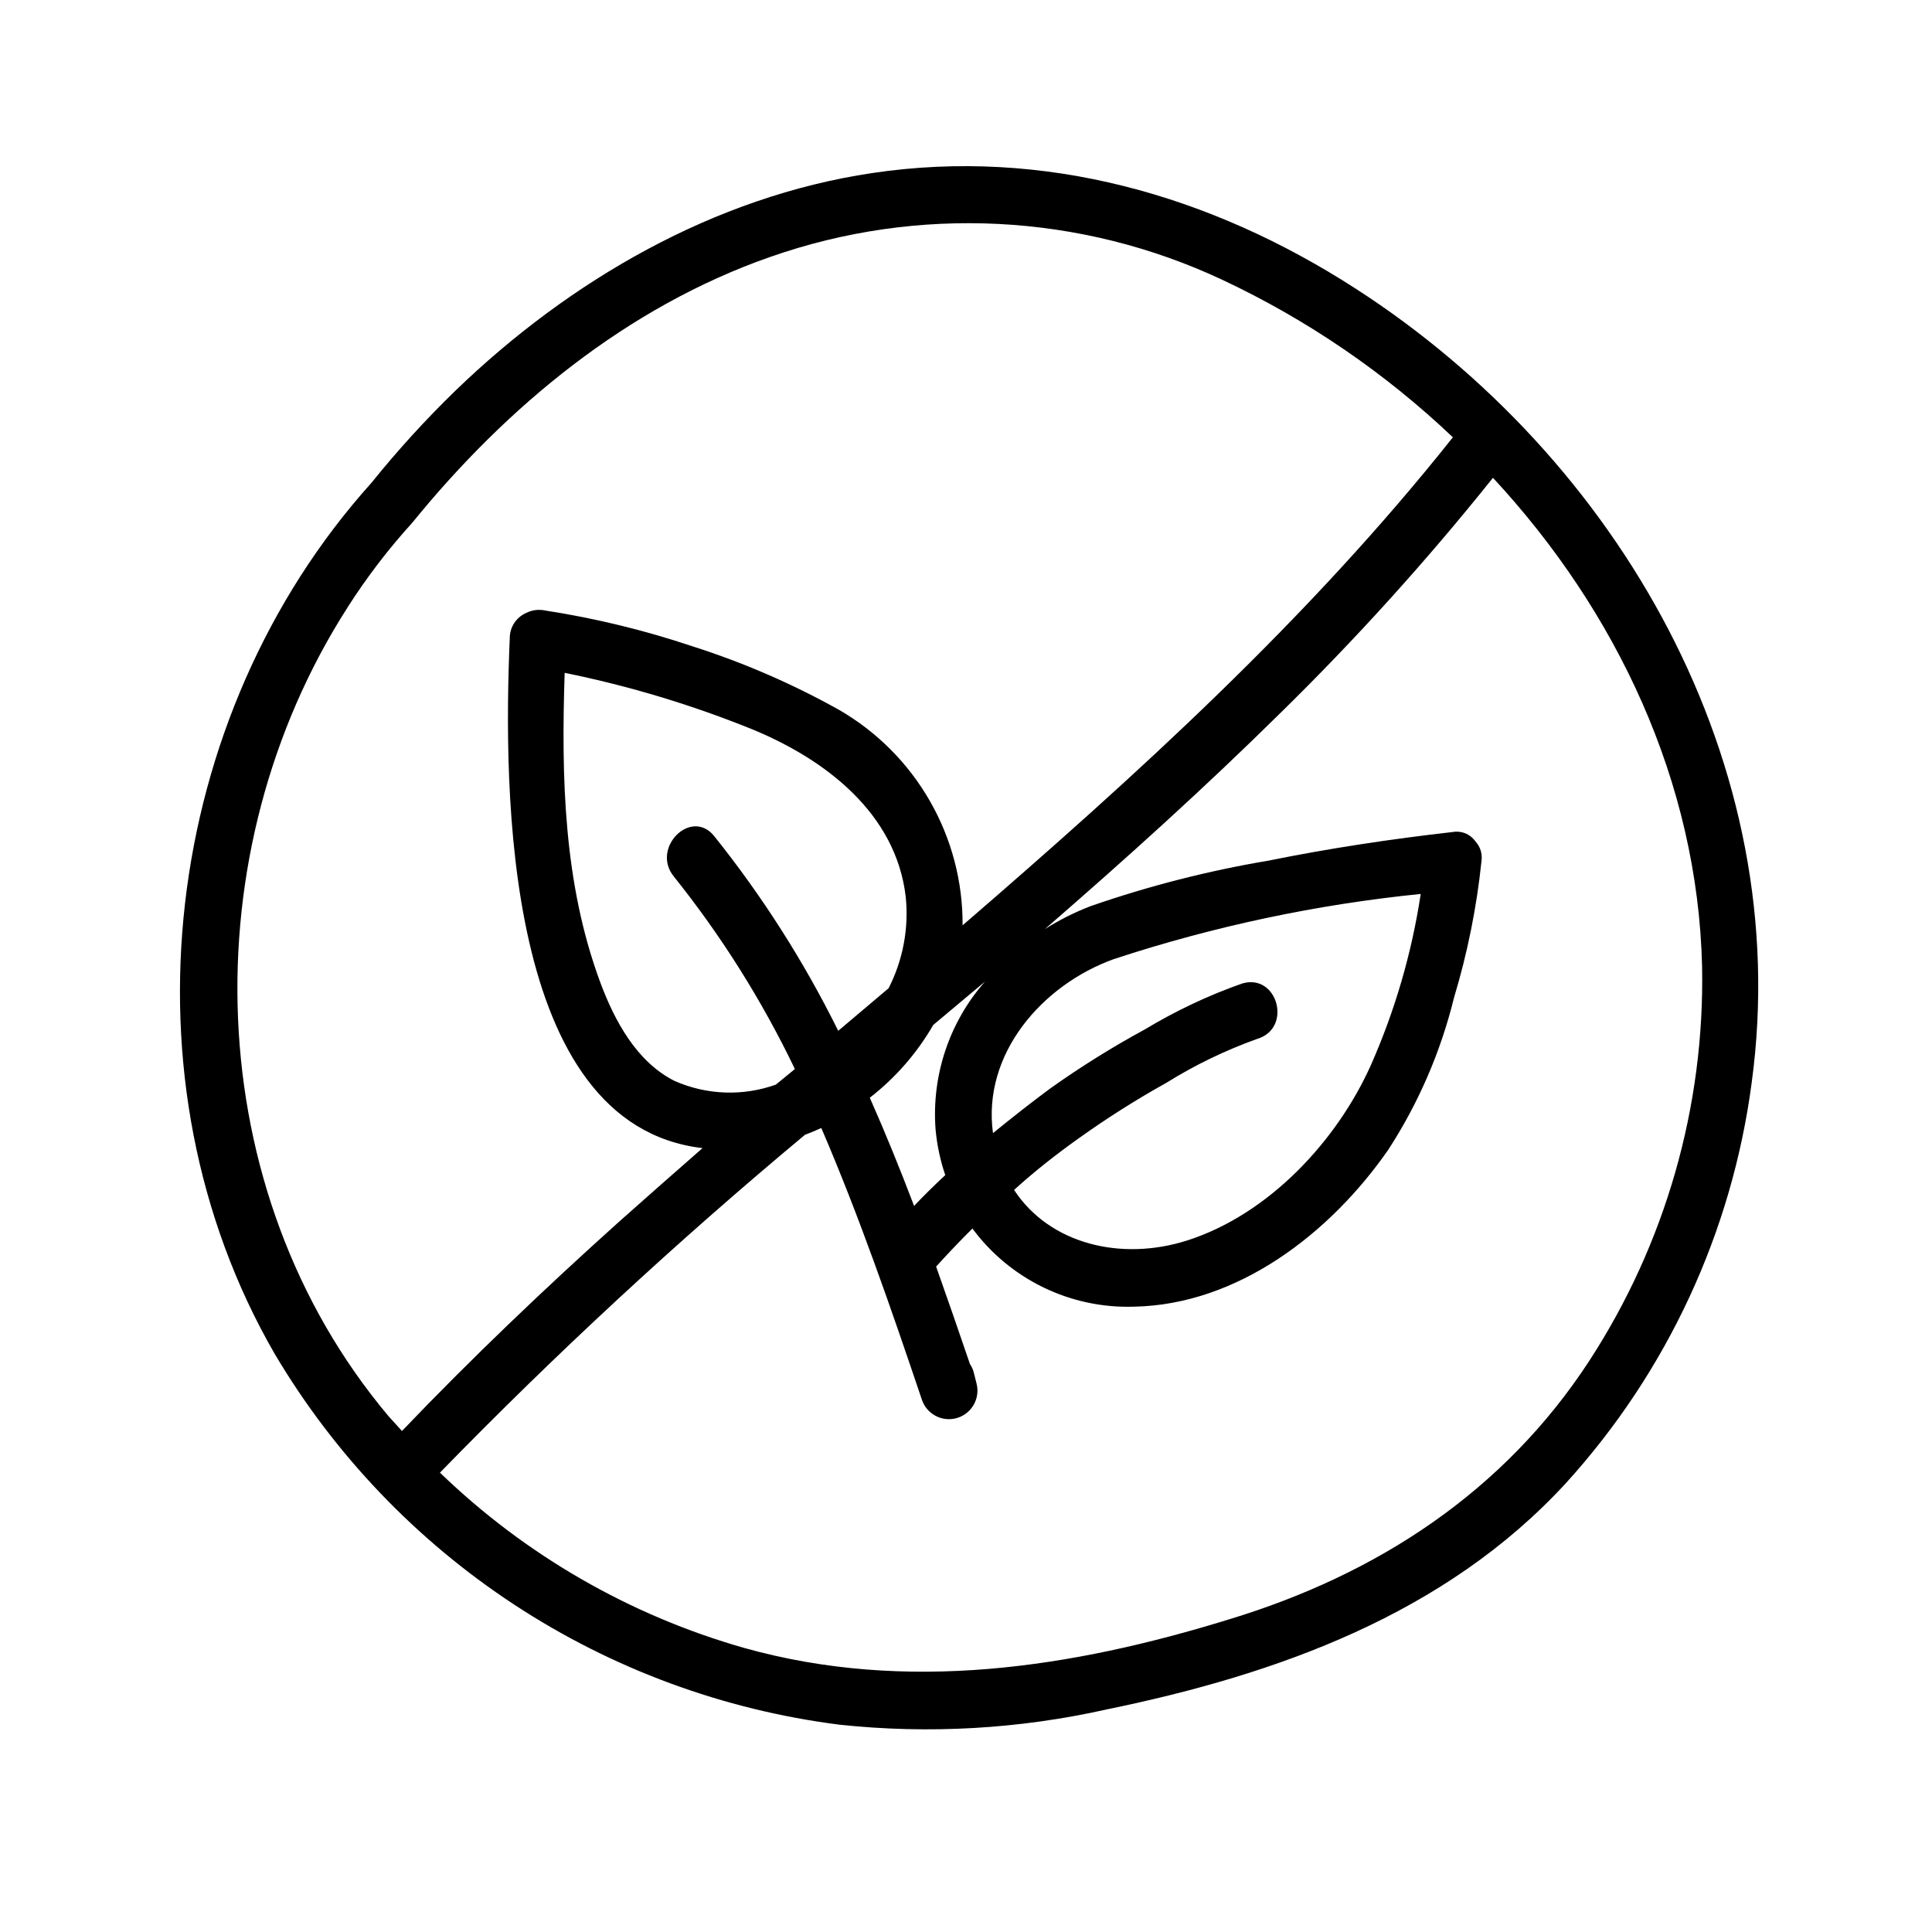
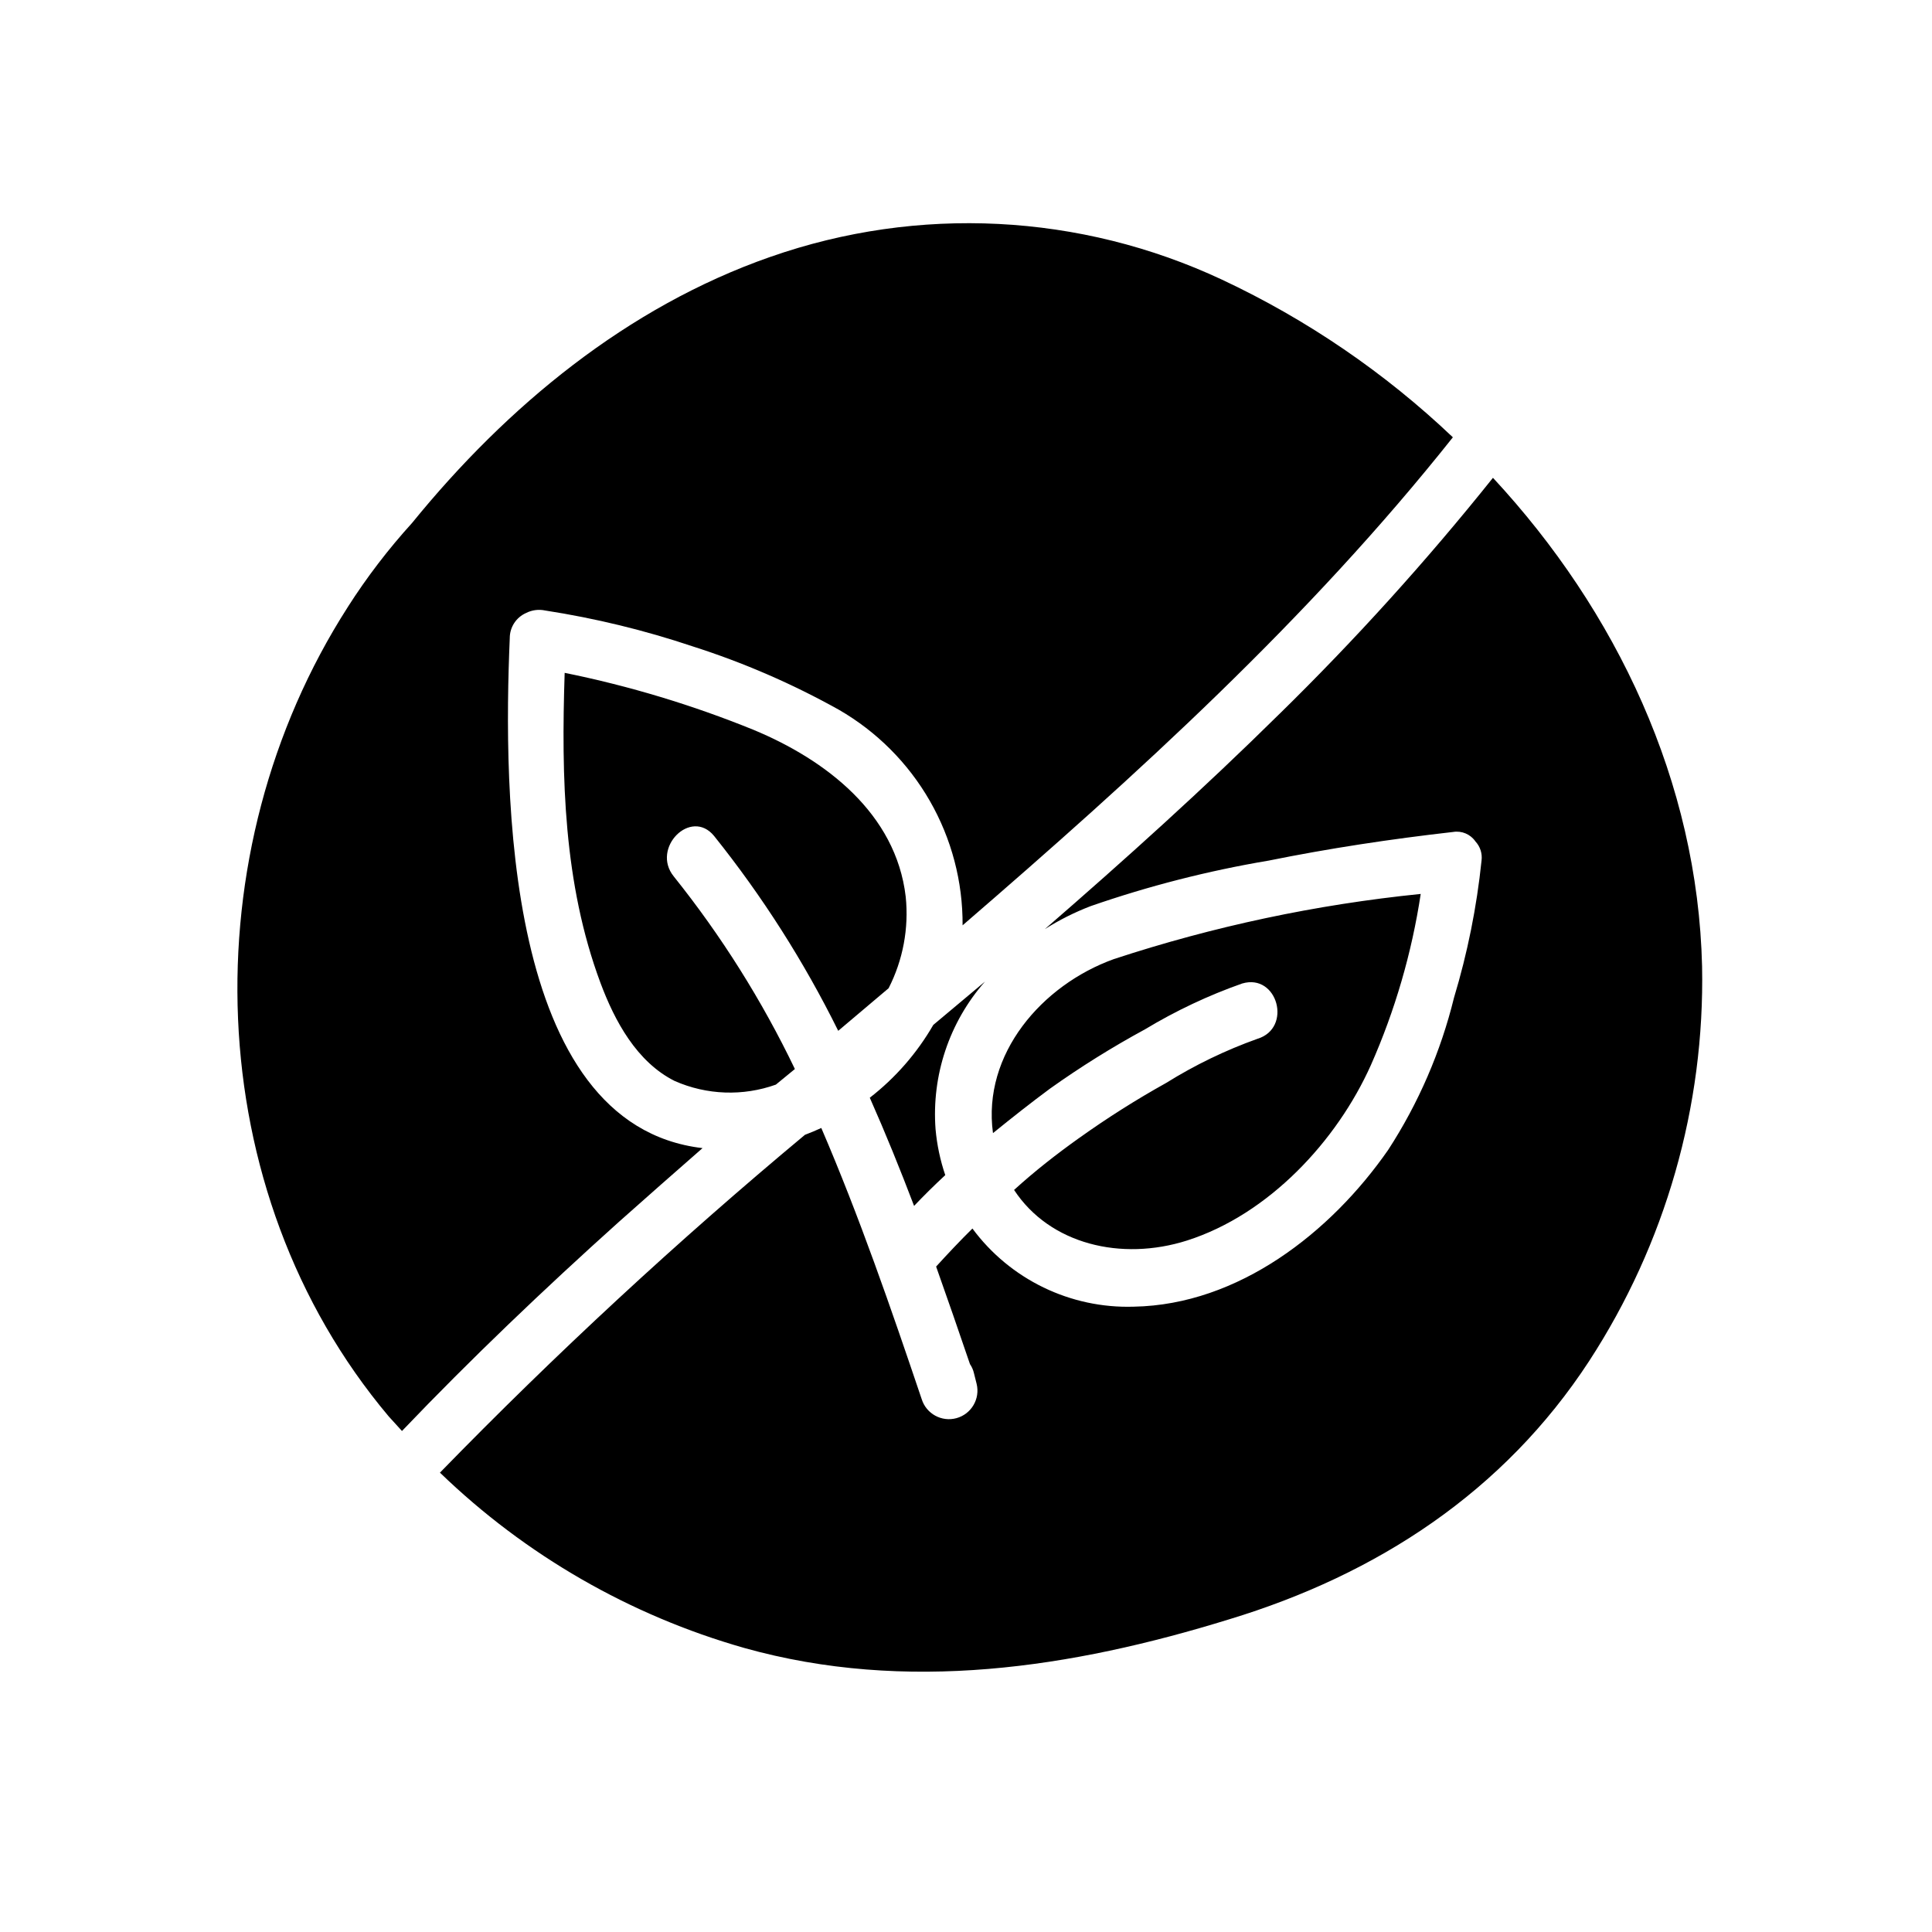
<svg xmlns="http://www.w3.org/2000/svg" fill="#000000" width="800px" height="800px" version="1.1" viewBox="144 144 512 512">
-   <path d="m503.18 220.44c-38.34-24.738-82.473-37.383-128.02-30.582-41.918 6.246-80.207 28.465-110.43 57.637-7.918 7.68-15.355 15.84-22.27 24.434-55.621 61.816-67.609 158.3-25.645 230.89 15.828 26.688 37.539 49.41 63.477 66.438 25.941 17.023 55.426 27.902 86.207 31.809 23.707 2.527 47.672 1.148 70.934-4.082 45.09-9.27 89.578-25.191 121.52-59.902 26.879-29.566 44.07-66.641 49.273-106.25 11.438-84.289-35.164-165.35-105.04-210.39zm-267.02 84.438c5.039-7.891 10.734-15.34 17.027-22.27 25.191-30.984 57.031-57.281 94.969-70.535v0.004c39.156-13.73 82.133-11.562 119.71 6.047 22.492 10.551 43.145 24.652 61.16 41.766-38.34 48.262-83.684 89.426-129.93 129.33 0.07-11.574-2.93-22.957-8.691-32.992-5.762-10.035-14.078-18.363-24.105-24.141-12.305-6.871-25.266-12.492-38.691-16.777-12.754-4.285-25.852-7.469-39.145-9.523-1.707-0.363-3.484-0.133-5.039 0.656-2.637 1.16-4.336 3.769-4.332 6.648-1.715 40.305-1.664 129.03 51.086 135.17-7.457 6.516-14.844 13.031-22.168 19.547-19.852 17.836-39.145 36.223-57.484 55.418l-3.527-3.879c-50.332-59.801-52.496-149.58-10.832-214.47zm237.04 99.754c-8.973 3.16-17.602 7.231-25.746 12.141-8.707 4.727-17.121 9.977-25.191 15.723-5.039 3.727-10.078 7.707-15.113 11.789-2.871-20.961 13-39.25 31.992-46.102 26.414-8.691 53.695-14.484 81.363-17.281-2.371 15.633-6.809 30.883-13.199 45.344-9.02 20.152-27.105 39.598-48.719 46.5-17.434 5.543-36.375 1.008-45.848-13.402 5.543-5.039 11.234-9.473 17.23-13.754l0.004 0.004c7.41-5.297 15.113-10.176 23.074-14.609 7.621-4.75 15.727-8.668 24.184-11.691 9.32-2.82 5.34-17.43-4.031-14.66zm-81.266 38.645c0.371 4.133 1.234 8.211 2.57 12.141-2.82 2.621-5.594 5.34-8.262 8.16-3.68-9.672-7.559-19.246-11.738-28.668l-0.004 0.004c6.809-5.281 12.523-11.836 16.828-19.297l13.703-11.488c-9.457 10.754-14.176 24.867-13.098 39.148zm-69.121-12.797c-10.078-5.039-15.922-15.922-19.699-26.047-9.773-26.25-10.379-54.41-9.473-82.121 17.125 3.469 33.891 8.531 50.078 15.113 19.043 7.91 37.734 22.117 40.305 44.234 0.855 8.344-0.719 16.762-4.535 24.234l-13.352 11.285c-9.074-18.348-20.105-35.664-32.898-51.641-6.144-7.508-16.777 3.223-10.68 10.73 12.602 15.738 23.367 32.859 32.094 51.035l-5.039 4.133c-8.727 3.121-18.32 2.777-26.801-0.957zm242.33 74.211c-22.621 34.66-56.176 56.527-95.32 68.418-41.867 12.949-85.648 19.648-128.62 7.609l-0.004-0.004c-30.281-8.621-57.969-24.574-80.609-46.449 30.668-31.5 62.957-61.383 96.73-89.527 1.461-0.555 2.922-1.16 4.332-1.812 10.078 23.426 18.488 47.812 26.602 71.844v-0.004c1.207 3.906 5.301 6.144 9.238 5.055 3.938-1.094 6.297-5.117 5.324-9.086l-0.707-2.82c-0.195-0.863-0.555-1.684-1.059-2.418-2.922-8.598-5.91-17.215-8.969-25.844 3.125-3.426 6.297-6.801 9.621-10.078h0.004c9.996 13.504 25.98 21.242 42.773 20.707 27.711-0.504 52.195-19.648 67.41-41.562 8.027-12.363 13.922-25.988 17.434-40.305 3.586-11.867 6.031-24.047 7.305-36.379 0.234-1.832-0.355-3.68-1.613-5.035-1.32-1.926-3.641-2.91-5.945-2.519-16.426 1.863-32.797 4.332-48.969 7.609v-0.004c-15.996 2.695-31.734 6.723-47.059 12.043-4.238 1.625-8.305 3.664-12.141 6.094 21.262-18.438 42.168-37.281 62.219-57.082l0.004 0.004c20.086-19.68 38.965-40.559 56.527-62.523 32.746 35.266 54.262 80.609 55.418 129.48v-0.004c0.73 37.078-9.699 73.516-29.926 104.59z" />
+   <path d="m503.18 220.44zm-267.02 84.438c5.039-7.891 10.734-15.34 17.027-22.27 25.191-30.984 57.031-57.281 94.969-70.535v0.004c39.156-13.73 82.133-11.562 119.71 6.047 22.492 10.551 43.145 24.652 61.16 41.766-38.34 48.262-83.684 89.426-129.93 129.33 0.07-11.574-2.93-22.957-8.691-32.992-5.762-10.035-14.078-18.363-24.105-24.141-12.305-6.871-25.266-12.492-38.691-16.777-12.754-4.285-25.852-7.469-39.145-9.523-1.707-0.363-3.484-0.133-5.039 0.656-2.637 1.16-4.336 3.769-4.332 6.648-1.715 40.305-1.664 129.03 51.086 135.17-7.457 6.516-14.844 13.031-22.168 19.547-19.852 17.836-39.145 36.223-57.484 55.418l-3.527-3.879c-50.332-59.801-52.496-149.58-10.832-214.47zm237.04 99.754c-8.973 3.16-17.602 7.231-25.746 12.141-8.707 4.727-17.121 9.977-25.191 15.723-5.039 3.727-10.078 7.707-15.113 11.789-2.871-20.961 13-39.25 31.992-46.102 26.414-8.691 53.695-14.484 81.363-17.281-2.371 15.633-6.809 30.883-13.199 45.344-9.02 20.152-27.105 39.598-48.719 46.5-17.434 5.543-36.375 1.008-45.848-13.402 5.543-5.039 11.234-9.473 17.23-13.754l0.004 0.004c7.41-5.297 15.113-10.176 23.074-14.609 7.621-4.75 15.727-8.668 24.184-11.691 9.32-2.82 5.34-17.43-4.031-14.66zm-81.266 38.645c0.371 4.133 1.234 8.211 2.57 12.141-2.82 2.621-5.594 5.34-8.262 8.16-3.68-9.672-7.559-19.246-11.738-28.668l-0.004 0.004c6.809-5.281 12.523-11.836 16.828-19.297l13.703-11.488c-9.457 10.754-14.176 24.867-13.098 39.148zm-69.121-12.797c-10.078-5.039-15.922-15.922-19.699-26.047-9.773-26.25-10.379-54.41-9.473-82.121 17.125 3.469 33.891 8.531 50.078 15.113 19.043 7.91 37.734 22.117 40.305 44.234 0.855 8.344-0.719 16.762-4.535 24.234l-13.352 11.285c-9.074-18.348-20.105-35.664-32.898-51.641-6.144-7.508-16.777 3.223-10.68 10.73 12.602 15.738 23.367 32.859 32.094 51.035l-5.039 4.133c-8.727 3.121-18.32 2.777-26.801-0.957zm242.33 74.211c-22.621 34.66-56.176 56.527-95.32 68.418-41.867 12.949-85.648 19.648-128.62 7.609l-0.004-0.004c-30.281-8.621-57.969-24.574-80.609-46.449 30.668-31.5 62.957-61.383 96.73-89.527 1.461-0.555 2.922-1.16 4.332-1.812 10.078 23.426 18.488 47.812 26.602 71.844v-0.004c1.207 3.906 5.301 6.144 9.238 5.055 3.938-1.094 6.297-5.117 5.324-9.086l-0.707-2.82c-0.195-0.863-0.555-1.684-1.059-2.418-2.922-8.598-5.91-17.215-8.969-25.844 3.125-3.426 6.297-6.801 9.621-10.078h0.004c9.996 13.504 25.98 21.242 42.773 20.707 27.711-0.504 52.195-19.648 67.41-41.562 8.027-12.363 13.922-25.988 17.434-40.305 3.586-11.867 6.031-24.047 7.305-36.379 0.234-1.832-0.355-3.68-1.613-5.035-1.32-1.926-3.641-2.91-5.945-2.519-16.426 1.863-32.797 4.332-48.969 7.609v-0.004c-15.996 2.695-31.734 6.723-47.059 12.043-4.238 1.625-8.305 3.664-12.141 6.094 21.262-18.438 42.168-37.281 62.219-57.082l0.004 0.004c20.086-19.68 38.965-40.559 56.527-62.523 32.746 35.266 54.262 80.609 55.418 129.48v-0.004c0.73 37.078-9.699 73.516-29.926 104.59z" />
</svg>